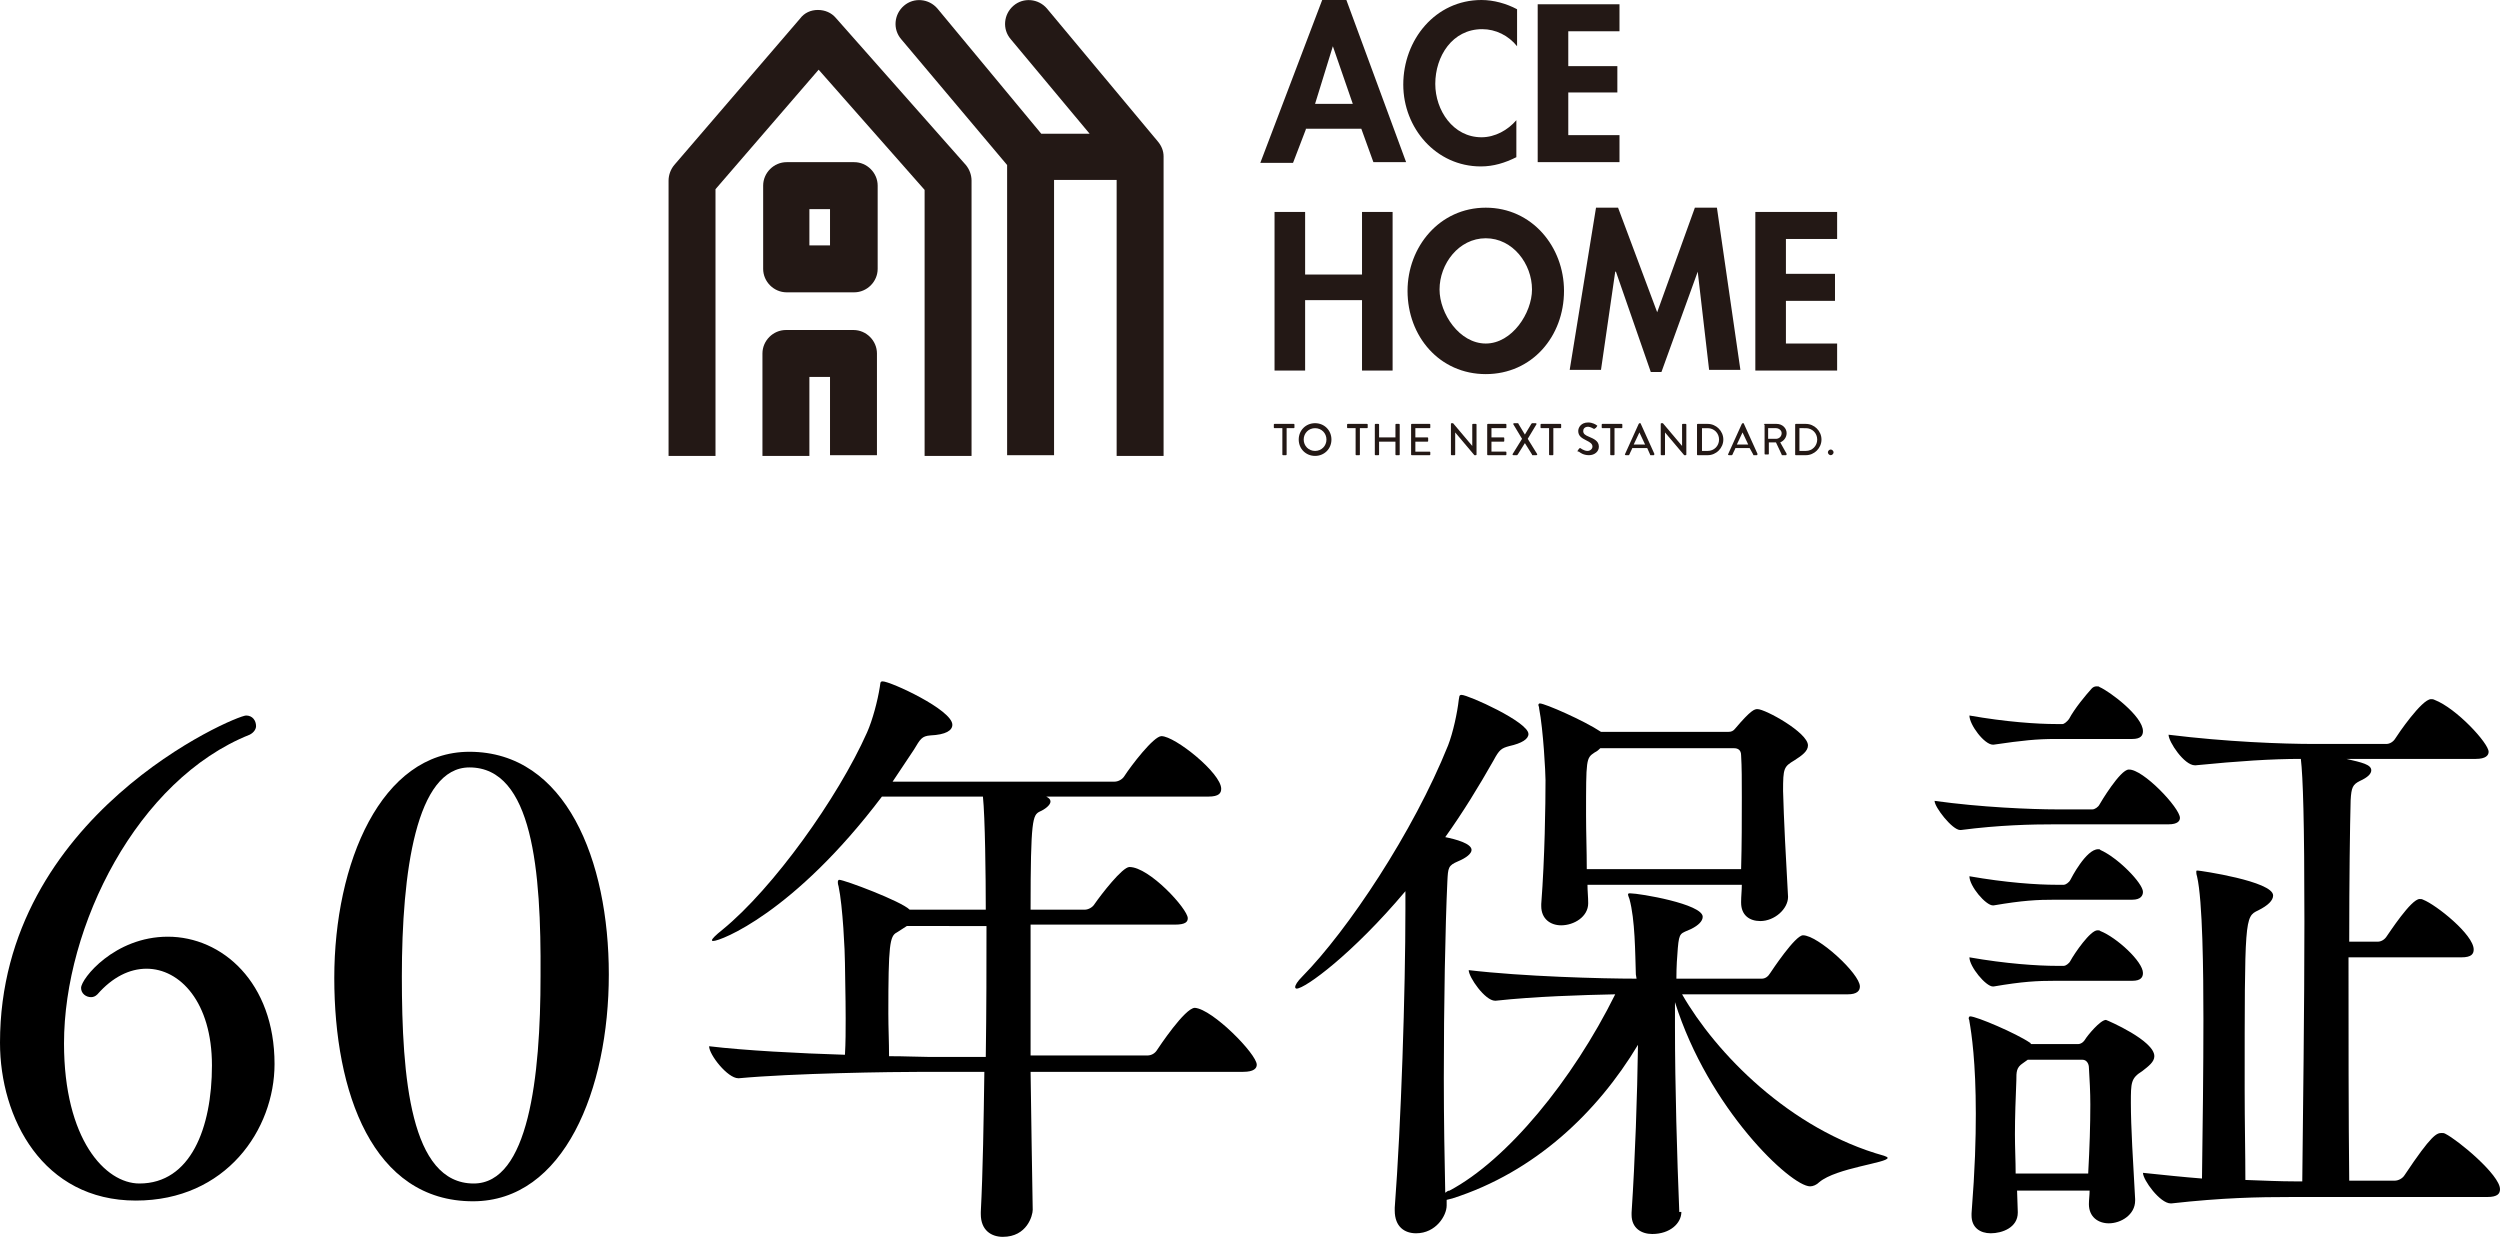
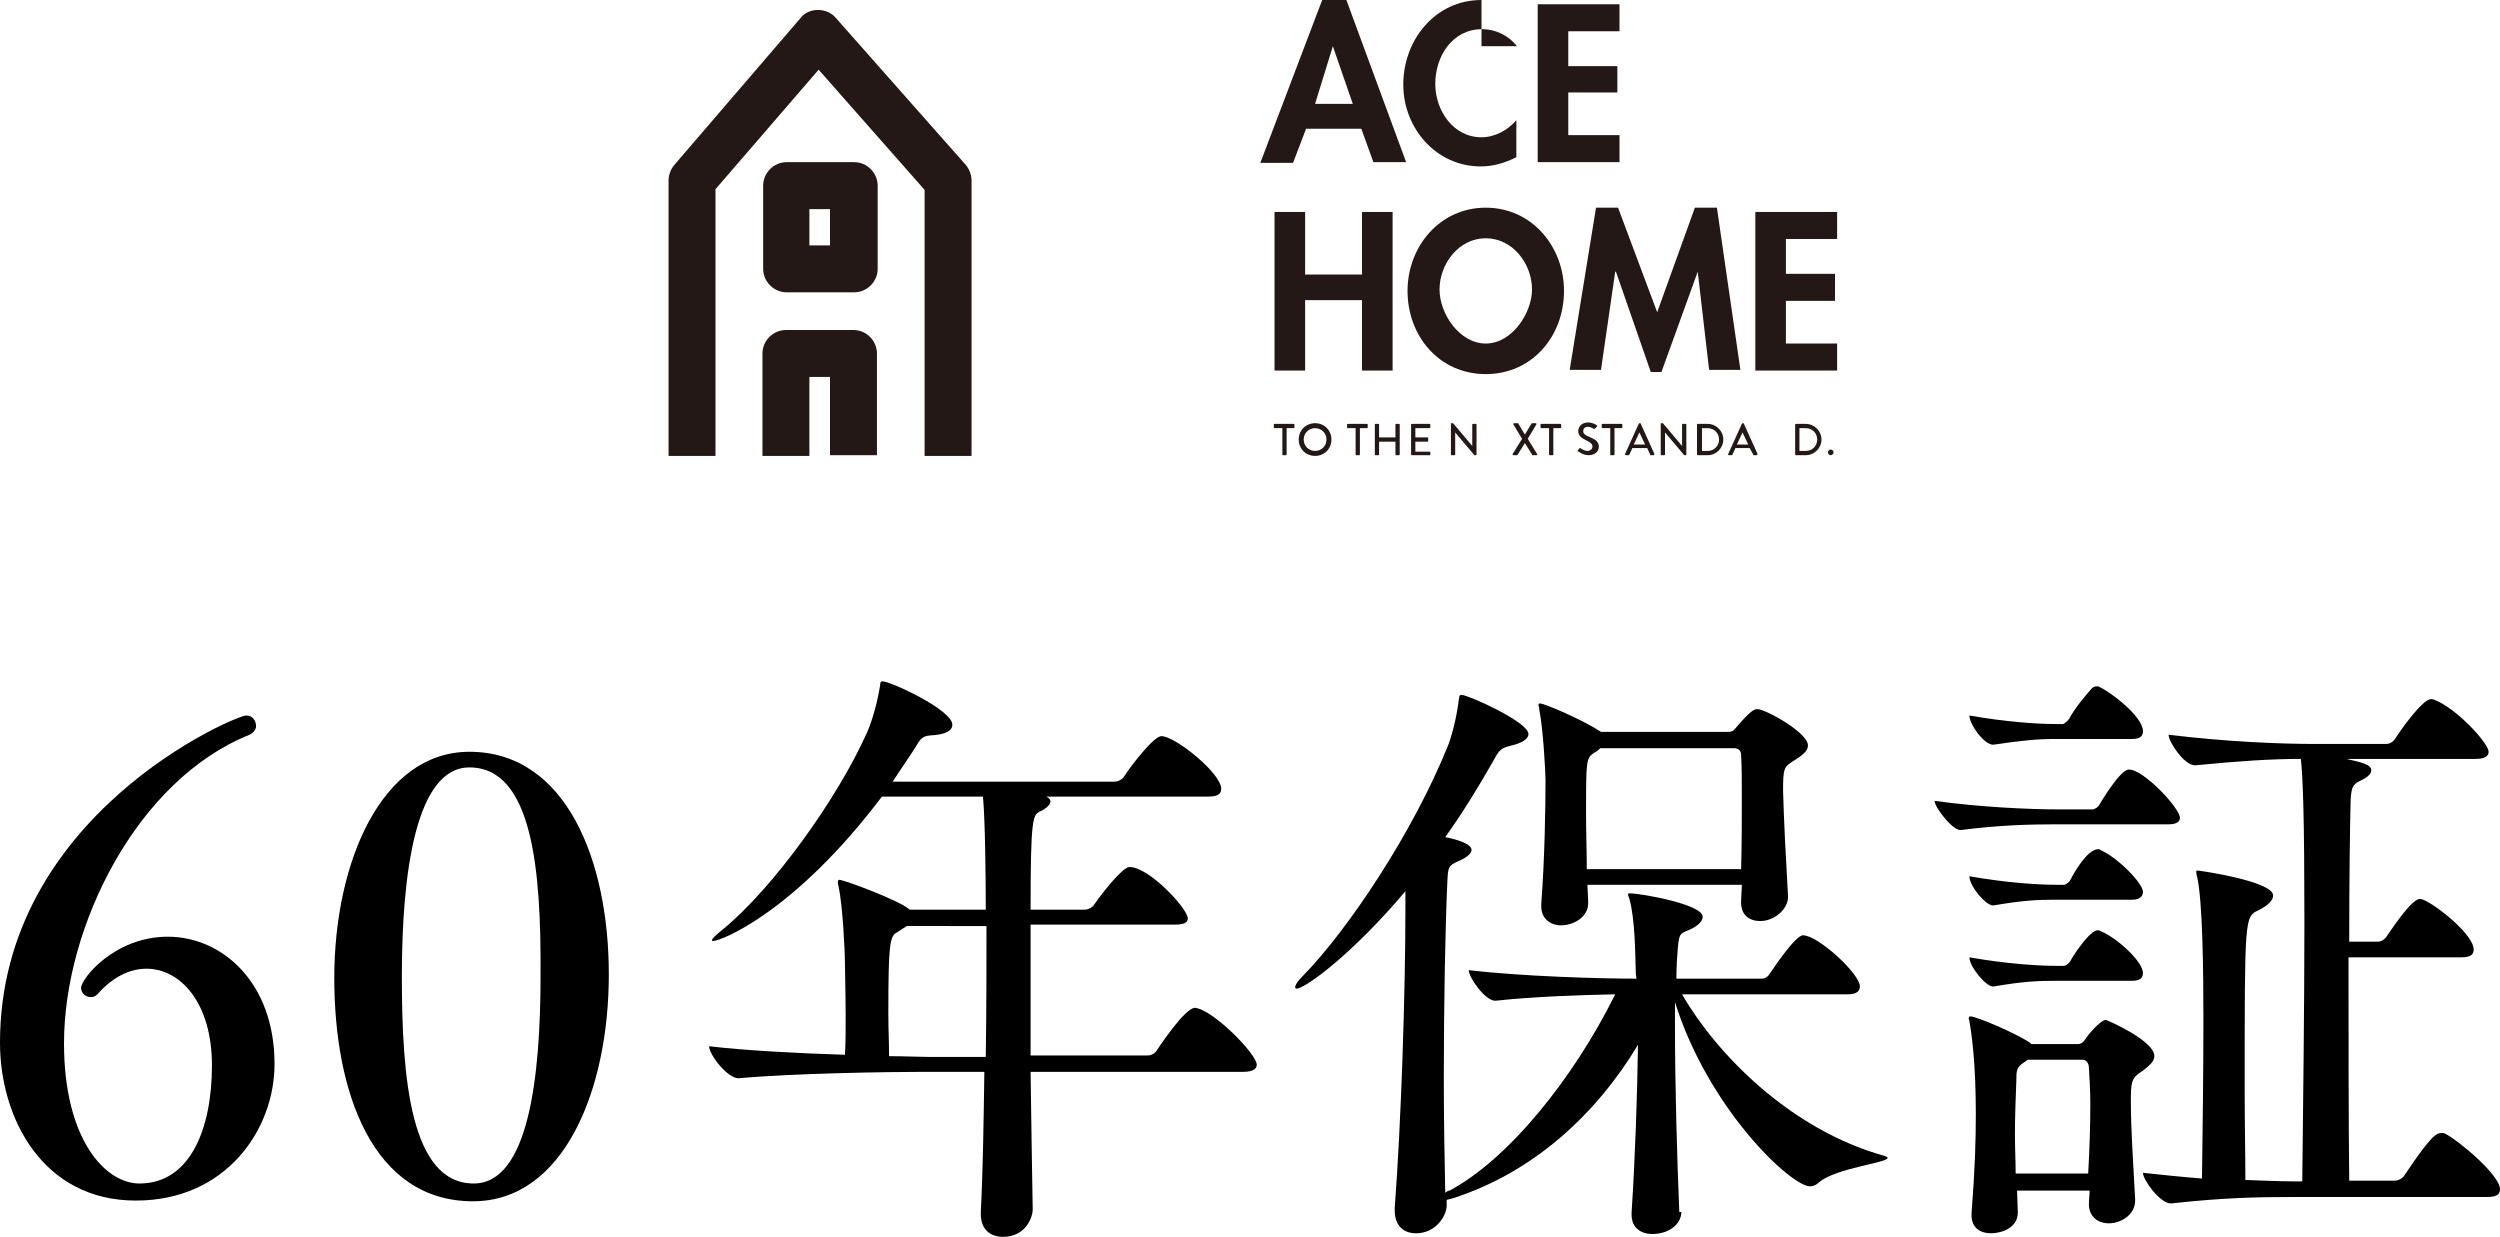
<svg xmlns="http://www.w3.org/2000/svg" version="1.1" id="レイヤー_1" x="0px" y="0px" viewBox="0 0 351.5 173.9" style="enable-background:new 0 0 351.5 173.9;" xml:space="preserve">
  <style type="text/css">
	.st0{fill:#231815;}
</style>
  <g>
    <g>
      <g>
        <g>
          <g>
-             <path class="st0" d="M141.6,23.2v40.8h6.6V25.3h8.3c0.2,0,0.3,0,0.5,0v38.8h6.6V22c0-0.8-0.3-1.5-0.8-2.1L147.2,1.2       c-1.2-1.4-3.3-1.6-4.7-0.4c-1.4,1.2-1.6,3.3-0.4,4.7l11.1,13.3h-6.8L131.8,1.2c-1.2-1.4-3.3-1.6-4.7-0.4       c-1.4,1.2-1.6,3.3-0.4,4.7L141.6,23.2z" />
            <path class="st0" d="M120.1,22.8h-9.5c-1.8,0-3.3,1.5-3.3,3.3v11.7c0,1.8,1.5,3.3,3.3,3.3h9.5c1.8,0,3.3-1.5,3.3-3.3V26.1       C123.4,24.3,121.9,22.8,120.1,22.8z M116.7,34.5h-2.9v-5.1h2.9V34.5z" />
            <path class="st0" d="M100.6,64.1V26.6l14.5-16.8l14.9,16.9v37.4h6.6V25.4c0-0.8-0.3-1.6-0.8-2.2L117.5,2.5       c-0.6-0.7-1.5-1.1-2.5-1.1c-1,0-1.9,0.4-2.5,1.2L94.8,23.2c-0.5,0.6-0.8,1.4-0.8,2.2v38.7H100.6z" />
            <path class="st0" d="M107.2,64.1h6.6V53h2.9v11h6.6V49.7c0-1.8-1.5-3.3-3.3-3.3h-9.5c-1.8,0-3.3,1.5-3.3,3.3V64.1z" />
          </g>
          <g>
            <g>
              <g>
                <path class="st0" d="M183.6,18.2l-1.8,4.7h-4.6L185.9,0h3.4l8.4,22.8h-4.6l-1.7-4.7H183.6z M187.4,6.5L187.4,6.5l-2.5,8.1         h5.3L187.4,6.5z" />
-                 <path class="st0" d="M213.3,6.5c-1.2-1.5-3-2.4-4.9-2.4c-4.2,0-6.6,3.8-6.6,7.7c0,3.7,2.5,7.5,6.5,7.5c1.9,0,3.7-1,4.9-2.4         v5.2c-1.6,0.8-3.2,1.3-5,1.3c-6.3,0-10.9-5.4-10.9-11.5c0-6.3,4.5-11.9,11-11.9c1.7,0,3.5,0.5,5,1.3V6.5z" />
+                 <path class="st0" d="M213.3,6.5c-1.2-1.5-3-2.4-4.9-2.4c-4.2,0-6.6,3.8-6.6,7.7c0,3.7,2.5,7.5,6.5,7.5c1.9,0,3.7-1,4.9-2.4         v5.2c-1.6,0.8-3.2,1.3-5,1.3c-6.3,0-10.9-5.4-10.9-11.5c0-6.3,4.5-11.9,11-11.9V6.5z" />
                <path class="st0" d="M220.5,4.4v4.9h6.9V13h-6.9v6h7.2v3.8h-11.5V0.6h11.5v3.8H220.5z" />
                <path class="st0" d="M191.5,38.6v-8.8h4.3v22.3h-4.3v-9.9h-8v9.9h-4.3V29.8h4.3v8.8H191.5z" />
                <path class="st0" d="M197.9,40.9c0-6.2,4.5-11.7,11-11.7c6.5,0,11,5.5,11,11.7c0,6.4-4.5,11.7-11,11.7         C202.4,52.6,197.9,47.3,197.9,40.9z M202.4,40.7c0,3.4,2.8,7.6,6.5,7.6c3.7,0,6.5-4.3,6.5-7.6c0-3.6-2.7-7.2-6.5-7.2         C205.1,33.5,202.4,37.1,202.4,40.7z" />
                <path class="st0" d="M238.7,38.2L238.7,38.2l-5.1,14.1h-1.5l-4.9-14.1h-0.1l-2,13.8h-4.4l3.7-22.8h3.1l5.5,14.7l5.3-14.7h3.1         l3.3,22.8h-4.4L238.7,38.2z" />
                <path class="st0" d="M251.1,33.6v4.9h6.9v3.8h-6.9v6h7.2v3.8h-11.5V29.8h11.5v3.8H251.1z" />
              </g>
              <g>
                <path class="st0" d="M180.2,60.2h-1c-0.1,0-0.1-0.1-0.1-0.1v-0.4c0-0.1,0.1-0.1,0.1-0.1h2.7c0.1,0,0.1,0.1,0.1,0.1v0.4         c0,0.1-0.1,0.1-0.1,0.1h-1v3.7c0,0.1-0.1,0.1-0.1,0.1h-0.4c-0.1,0-0.1-0.1-0.1-0.1V60.2z" />
                <path class="st0" d="M184.9,59.5c1.3,0,2.3,1,2.3,2.3c0,1.3-1,2.3-2.3,2.3c-1.3,0-2.3-1-2.3-2.3         C182.6,60.5,183.6,59.5,184.9,59.5z M184.9,63.4c0.9,0,1.6-0.7,1.6-1.6c0-0.9-0.7-1.6-1.6-1.6c-0.9,0-1.6,0.7-1.6,1.6         C183.3,62.7,184,63.4,184.9,63.4z" />
                <path class="st0" d="M190.5,60.2h-1c-0.1,0-0.1-0.1-0.1-0.1v-0.4c0-0.1,0.1-0.1,0.1-0.1h2.7c0.1,0,0.1,0.1,0.1,0.1v0.4         c0,0.1-0.1,0.1-0.1,0.1h-1v3.7c0,0.1-0.1,0.1-0.1,0.1h-0.4c-0.1,0-0.1-0.1-0.1-0.1V60.2z" />
                <path class="st0" d="M193.3,59.7c0-0.1,0.1-0.1,0.1-0.1h0.4c0.1,0,0.1,0.1,0.1,0.1v1.8h2.3v-1.8c0-0.1,0.1-0.1,0.1-0.1h0.4         c0.1,0,0.1,0.1,0.1,0.1v4.2c0,0.1-0.1,0.1-0.1,0.1h-0.4c-0.1,0-0.1-0.1-0.1-0.1v-1.8h-2.3v1.8c0,0.1-0.1,0.1-0.1,0.1h-0.4         c-0.1,0-0.1-0.1-0.1-0.1V59.7z" />
                <path class="st0" d="M198.4,59.7c0-0.1,0.1-0.1,0.1-0.1h2.5c0.1,0,0.1,0.1,0.1,0.1v0.4c0,0.1-0.1,0.1-0.1,0.1h-2v1.3h1.7         c0.1,0,0.1,0.1,0.1,0.1v0.4c0,0.1-0.1,0.1-0.1,0.1H199v1.4h2c0.1,0,0.1,0.1,0.1,0.1v0.3c0,0.1-0.1,0.1-0.1,0.1h-2.5         c-0.1,0-0.1-0.1-0.1-0.1V59.7z" />
                <path class="st0" d="M204,59.6c0-0.1,0.1-0.1,0.1-0.1h0.2l2.7,3.2h0v-3c0-0.1,0.1-0.1,0.1-0.1h0.4c0.1,0,0.1,0.1,0.1,0.1v4.2         c0,0.1-0.1,0.1-0.1,0.1h-0.2l-2.7-3.2h0v3.1c0,0.1-0.1,0.1-0.1,0.1h-0.4c-0.1,0-0.1-0.1-0.1-0.1V59.6z" />
-                 <path class="st0" d="M209.1,59.7c0-0.1,0.1-0.1,0.1-0.1h2.5c0.1,0,0.1,0.1,0.1,0.1v0.4c0,0.1-0.1,0.1-0.1,0.1h-2v1.3h1.7         c0.1,0,0.1,0.1,0.1,0.1v0.4c0,0.1-0.1,0.1-0.1,0.1h-1.7v1.4h2c0.1,0,0.1,0.1,0.1,0.1v0.3c0,0.1-0.1,0.1-0.1,0.1h-2.5         c-0.1,0-0.1-0.1-0.1-0.1V59.7z" />
                <path class="st0" d="M214,61.7l-1.2-2c-0.1-0.1,0-0.2,0.1-0.2h0.5c0,0,0.1,0,0.1,0.1l0.9,1.5h0l0.9-1.5c0,0,0.1-0.1,0.1-0.1         h0.5c0.1,0,0.2,0.1,0.1,0.2l-1.2,2l1.3,2.1c0.1,0.1,0,0.2-0.1,0.2h-0.5c-0.1,0-0.1,0-0.1-0.1l-1-1.6h0l-1,1.6         c0,0-0.1,0.1-0.1,0.1h-0.5c-0.1,0-0.2-0.1-0.1-0.2L214,61.7z" />
                <path class="st0" d="M217.7,60.2h-1c-0.1,0-0.1-0.1-0.1-0.1v-0.4c0-0.1,0.1-0.1,0.1-0.1h2.7c0.1,0,0.1,0.1,0.1,0.1v0.4         c0,0.1-0.1,0.1-0.1,0.1h-1v3.7c0,0.1-0.1,0.1-0.1,0.1h-0.4c-0.1,0-0.1-0.1-0.1-0.1V60.2z" />
                <path class="st0" d="M221.8,63.4c0.1-0.1,0.1-0.2,0.2-0.3c0.1-0.1,0.1-0.1,0.2-0.1c0,0,0.5,0.4,1,0.4c0.4,0,0.7-0.3,0.7-0.6         c0-0.4-0.3-0.6-0.9-0.9c-0.6-0.3-1.1-0.6-1.1-1.3c0-0.5,0.4-1.2,1.4-1.2c0.6,0,1.1,0.3,1.2,0.4c0.1,0,0.1,0.1,0,0.2         c-0.1,0.1-0.1,0.2-0.2,0.2c-0.1,0.1-0.1,0.1-0.2,0.1c0,0-0.5-0.3-0.8-0.3c-0.5,0-0.7,0.3-0.7,0.6c0,0.4,0.3,0.6,0.8,0.8         c0.7,0.3,1.4,0.6,1.4,1.4c0,0.7-0.6,1.2-1.4,1.2c-0.8,0-1.3-0.4-1.4-0.5C221.8,63.5,221.8,63.5,221.8,63.4z" />
                <path class="st0" d="M226.3,60.2h-1c-0.1,0-0.1-0.1-0.1-0.1v-0.4c0-0.1,0.1-0.1,0.1-0.1h2.7c0.1,0,0.1,0.1,0.1,0.1v0.4         c0,0.1-0.1,0.1-0.1,0.1h-1v3.7c0,0.1-0.1,0.1-0.1,0.1h-0.4c-0.1,0-0.1-0.1-0.1-0.1V60.2z" />
                <path class="st0" d="M228.5,63.8l1.9-4.2c0,0,0.1-0.1,0.1-0.1h0.1c0,0,0.1,0,0.1,0.1l1.9,4.2c0,0.1,0,0.2-0.1,0.2h-0.4         c-0.1,0-0.1,0-0.1-0.1l-0.4-0.9h-2.1c-0.1,0.3-0.3,0.6-0.4,0.9c0,0-0.1,0.1-0.1,0.1h-0.4C228.5,64,228.4,63.9,228.5,63.8z          M231.3,62.5l-0.8-1.7h0l-0.8,1.7H231.3z" />
                <path class="st0" d="M233.5,59.6c0-0.1,0.1-0.1,0.1-0.1h0.2l2.7,3.2h0v-3c0-0.1,0.1-0.1,0.1-0.1h0.4c0.1,0,0.1,0.1,0.1,0.1         v4.2c0,0.1-0.1,0.1-0.1,0.1h-0.2l-2.7-3.2h0v3.1c0,0.1-0.1,0.1-0.1,0.1h-0.4c-0.1,0-0.1-0.1-0.1-0.1V59.6z" />
                <path class="st0" d="M238.6,59.7c0-0.1,0.1-0.1,0.1-0.1h1.4c1.2,0,2.2,1,2.2,2.2c0,1.2-1,2.2-2.2,2.2h-1.4         c-0.1,0-0.1-0.1-0.1-0.1V59.7z M240.1,63.4c0.9,0,1.6-0.7,1.6-1.6c0-0.9-0.7-1.6-1.6-1.6h-0.8v3.2H240.1z" />
                <path class="st0" d="M243,63.8l1.9-4.2c0,0,0.1-0.1,0.1-0.1h0.1c0,0,0.1,0,0.1,0.1l1.9,4.2c0,0.1,0,0.2-0.1,0.2h-0.4         c-0.1,0-0.1,0-0.1-0.1L246,63H244c-0.1,0.3-0.3,0.6-0.4,0.9c0,0-0.1,0.1-0.1,0.1h-0.4C243,64,242.9,63.9,243,63.8z          M245.8,62.5l-0.8-1.7h0l-0.8,1.7H245.8z" />
-                 <path class="st0" d="M248,59.7c0-0.1,0.1-0.1,0.1-0.1h1.7c0.8,0,1.4,0.6,1.4,1.3c0,0.6-0.4,1.1-0.9,1.3l0.9,1.6         c0,0.1,0,0.2-0.1,0.2h-0.5c-0.1,0-0.1,0-0.1-0.1l-0.8-1.7h-1v1.6c0,0.1-0.1,0.1-0.1,0.1h-0.4c-0.1,0-0.1-0.1-0.1-0.1V59.7z          M249.7,61.7c0.4,0,0.8-0.3,0.8-0.8c0-0.4-0.4-0.7-0.8-0.7h-1.1v1.5H249.7z" />
                <path class="st0" d="M252.4,59.7c0-0.1,0.1-0.1,0.1-0.1h1.4c1.2,0,2.2,1,2.2,2.2c0,1.2-1,2.2-2.2,2.2h-1.4         c-0.1,0-0.1-0.1-0.1-0.1V59.7z M253.9,63.4c0.9,0,1.6-0.7,1.6-1.6c0-0.9-0.7-1.6-1.6-1.6H253v3.2H253.9z" />
                <path class="st0" d="M257.4,63.2c0.2,0,0.4,0.2,0.4,0.4c0,0.2-0.2,0.4-0.4,0.4c-0.2,0-0.4-0.2-0.4-0.4         C257,63.4,257.2,63.2,257.4,63.2z" />
              </g>
            </g>
          </g>
        </g>
      </g>
    </g>
  </g>
  <g>
    <path d="M19.1,168.8C6,168.8,0,157.2,0,146.6c0-32,33.1-46,34.6-46c0.9,0,1.4,0.7,1.4,1.5c0,0.4-0.3,0.9-0.9,1.2   C19.3,109.6,9,130.2,9,146.7c0,13.5,5.8,19.7,10.6,19.7c7.2,0,10.2-7.8,10.2-16.6c0-8.9-4.5-13.6-9.2-13.6c-2.4,0-4.8,1.2-6.9,3.6   c-0.3,0.3-0.6,0.4-0.9,0.4c-0.7,0-1.4-0.5-1.4-1.3c0-1.3,4.7-7.2,12.2-7.2c7.6,0,15,6.4,15,17.9C38.6,158.8,31.8,168.8,19.1,168.8z   " />
    <path d="M66.5,168.9c-14.1,0-19.5-15.3-19.5-31.4c0-16.2,6.6-31.8,19-31.8c13.6,0,19.6,15.3,19.6,31.3   C85.6,153.2,79.3,168.9,66.5,168.9z M66,107.9c-7.5,0-9.5,14.7-9.5,29.4c0,14.2,1.2,29.1,10.1,29.1c7.7,0,9.4-14.9,9.4-29.2   C76.1,122.4,74.9,107.9,66,107.9z" />
    <path d="M176.7,149.7c0,0.5-0.4,1-1.9,1h-29.9c0.1,7,0.2,13.9,0.3,19.4c0,0.8-0.8,3.8-4.2,3.8c-1.6,0-3.1-0.9-3.1-3.2v-0.3   c0.3-5.8,0.4-12.8,0.5-19.7H130c-4.8,0-18.5,0.2-26.1,0.9h-0.1c-1.5,0-4.1-3.3-4.1-4.5c5,0.6,12.6,1,19.1,1.2   c0.1-1.7,0.1-3.4,0.1-5.1c0-3.3-0.1-6.2-0.1-7.8c0-1.5-0.3-8-0.9-10.8c-0.1-0.3-0.1-0.5-0.1-0.6c0-0.2,0.1-0.3,0.2-0.3   c0.7,0,8.7,3,9.9,4.2h10.7c0-4.7-0.1-13-0.4-15.9H124c-12.4,16.4-22.7,20.3-23.7,20.3c-0.1,0-0.2,0-0.2-0.1c0-0.2,0.5-0.7,1.5-1.5   c7.1-5.8,16.2-18.5,20.3-27.7c0.8-1.8,1.5-4.5,1.8-6.4c0.1-0.5,0-0.8,0.4-0.8c1.1,0,9.8,4,9.8,6.1c0,0.8-0.9,1.4-3.1,1.5   c-1.2,0.1-1.4,0.5-2.3,2l-3,4.5h31.2c0.5,0,1.1-0.3,1.4-0.8c0.9-1.4,4.1-5.6,5.2-5.6c1.9,0,8.4,5.2,8.4,7.4c0,0.6-0.3,1.1-1.8,1.1   h-22.8c0.4,0.2,0.6,0.4,0.6,0.7c0,0.5-0.8,1.1-1.5,1.4c-1,0.5-1.3,1-1.3,13.8h7.6c0.5,0,1.1-0.3,1.4-0.8c0.9-1.3,3.9-5.2,4.9-5.2   c2.8,0,8.2,5.9,8.2,7.2c0,0.5-0.3,0.9-1.8,0.9h-20.3v18.4h16.4c0.6,0,1.1-0.3,1.4-0.8c0.2-0.3,3.9-5.9,5.3-5.9   C170.5,141.9,176.7,148.2,176.7,149.7z M127.5,130.2l-1.4,0.9c-1,0.5-1.2,1.7-1.2,11.4c0,2,0.1,3.9,0.1,6c2.3,0,4.2,0.1,5.4,0.1   h8.2c0.1-6.6,0.1-13,0.1-18.4H127.5z" />
    <path d="M236.4,170.4c0,1.6-1.6,3.1-4.1,3.1c-1.5,0-2.9-0.8-2.9-2.7v-0.3c0.5-7.6,0.8-16.5,0.9-23.6c-5.7,9.5-14.5,17.9-26.1,21.6   l-0.8,0.2v0.8c0,1.4-1.5,3.9-4.3,3.9c-1.6,0-3-0.9-3-3.2v-0.4c0.9-11.8,1.5-30.4,1.5-42v-2.5c-7.4,8.8-14.1,13.7-15.3,13.7   c-0.1,0-0.2-0.1-0.2-0.2c0-0.3,0.3-0.8,1-1.5c6.4-6.5,15.6-20.3,20.5-32.5c0.7-1.8,1.3-4.6,1.5-6.4c0.1-0.4,0-0.7,0.4-0.7   c0.9,0,9.4,3.8,9.4,5.5c0,0.7-0.9,1.3-2.7,1.7c-1.1,0.3-1.4,0.5-2.2,2c-2.1,3.7-4.3,7.3-6.8,10.8c1.5,0.3,3.7,0.9,3.7,1.8   c0,0.5-0.7,1.1-1.9,1.6c-1.4,0.6-1.4,0.9-1.5,2.8c-0.3,6.4-0.5,17.3-0.5,27.7c0,5.8,0.1,11.4,0.2,16.1c0.2-0.1,0.3-0.3,0.6-0.3   c8.1-4.3,17.3-15.5,23.3-27.6c-4.7,0.1-11.3,0.3-16.8,0.9h-0.1c-1.4,0-3.7-3.3-3.7-4.3c7.6,0.9,18.7,1.2,23.6,1.2l-0.1-0.6   c-0.1-3-0.1-7.7-0.9-10.6c-0.1-0.3-0.2-0.5-0.2-0.6c0-0.2,0.1-0.2,0.3-0.2c1.3,0,10.2,1.5,10.2,3.3c0,0.6-0.6,1.2-1.6,1.7   c-1.5,0.7-1.7,0.4-1.9,2.7c-0.1,1.2-0.2,2.6-0.2,4.3h12c0.5,0,0.9-0.3,1.2-0.8c0.2-0.3,3.5-5.3,4.6-5.3c2.1,0,8,5.4,8,7.2   c0,0.6-0.4,1.1-1.7,1.1h-23.3c4.7,8.2,15.1,19,28.4,22.7c0.3,0.1,0.5,0.2,0.5,0.3c0,0.7-7.2,1.4-9.6,3.4c-0.4,0.4-0.9,0.6-1.3,0.6   c-2.7,0-14.3-10.9-19-25.9v3.5c0,8.3,0.3,18.5,0.6,25.8V170.4z M251.4,126.1c0,1.7-1.9,3.4-3.9,3.4c-1.5,0-2.7-0.8-2.7-2.6v-0.1   c0-0.8,0.1-1.6,0.1-2.4h-21.7c0,0.9,0.1,1.7,0.1,2.6c0,1.9-2,3.1-3.8,3.1c-1.5,0-2.8-0.9-2.8-2.7v-0.3c0.5-6.5,0.6-14,0.6-17.4   c0-1-0.3-7-0.9-10.1c0-0.3-0.1-0.3-0.1-0.5c0-0.1,0.1-0.2,0.2-0.2c0.7,0,6.2,2.4,8.6,4H243c0.4,0,0.7-0.1,1-0.5   c2.2-2.6,2.7-2.7,3.1-2.7c1.1,0,7.1,3.3,7.1,5.1c0,0.8-0.8,1.4-1.9,2.1c-1.5,0.9-1.6,1.1-1.6,4.3   C250.8,115.1,251.1,120.9,251.4,126.1L251.4,126.1z M225,105.2c-0.2,0.2-0.4,0.4-0.8,0.6c-1.2,0.8-1.2,0.9-1.2,8.8   c0,2.4,0.1,5,0.1,7.6h21.7c0.1-3.5,0.1-7,0.1-10.1c0-2.3,0-4.3-0.1-5.9c0-0.8-0.5-1-1-1H225z" />
    <path d="M306.5,115c0,0.4-0.3,0.9-1.6,0.9H289c-3.4,0-7.9,0.1-13.3,0.8h-0.1c-1.1,0-3.6-3.2-3.6-4.1c6.4,0.9,13.6,1.2,17.2,1.2h5   c0.3,0,0.8-0.3,1-0.7c0.1-0.2,2.9-4.9,4.1-4.9C301.3,108.1,306.5,113.6,306.5,115z M302.9,148.5c0,0.8-0.8,1.4-1.7,2.1   c-1.6,1-1.6,1.6-1.6,4.5c0,3.3,0.3,8.2,0.6,13.5v0.2c0,2-2,3.2-3.7,3.2c-1.5,0-2.8-0.9-2.8-2.7c0-0.6,0.1-1.3,0.1-1.9h-10.2l0.1,3   v0.1c0,2.1-2.2,2.9-3.8,2.9c-1.5,0-2.7-0.8-2.7-2.5v-0.3c0.5-6.4,0.6-10.5,0.6-14c0-7.3-0.6-11.3-0.9-13c0-0.2-0.1-0.3-0.1-0.4   c0-0.2,0.1-0.3,0.2-0.3c0.9,0,6.5,2.4,8.4,3.7c0.1,0,0.1,0.2,0.2,0.2h6.6c0.3,0,0.7-0.2,1-0.7c0.3-0.5,2.1-2.7,2.9-2.7   C296.4,143.5,302.9,146.3,302.9,148.5z M301.3,102.8c0,0.6-0.3,1.1-1.5,1.1H289c-2.6,0-4.6,0.2-8.7,0.8h-0.1   c-1.2,0-3.3-2.8-3.3-4.1c5.1,0.9,9.5,1.2,12.2,1.2h0.9c0.2,0,0.6-0.3,0.9-0.7c0.8-1.5,2.3-3.3,3.2-4.3c0.2-0.2,0.4-0.3,0.7-0.3   c0.2,0,0.3,0,0.4,0.1C296.6,97.2,301.3,100.7,301.3,102.8z M301.3,125.4c0,0.5-0.3,1.1-1.5,1.1H289c-2.6,0-4.6,0.1-8.7,0.8h-0.1   c-1,0-3.3-2.7-3.3-4.1c5.1,0.9,9.5,1.2,12.2,1.2h1.1c0.2,0,0.7-0.3,0.9-0.7c0.1-0.2,2.2-4.3,3.9-4.3c0.1,0,0.3,0,0.3,0.1   C297.8,120.6,301.3,124.2,301.3,125.4z M301.3,136.8c0,0.6-0.3,1.1-1.5,1.1H289c-2.6,0-4.6,0.1-8.7,0.8h-0.1c-1,0-3.3-2.8-3.3-4.1   c5.1,0.9,9.6,1.2,12.3,1.2h1c0.2,0,0.7-0.3,0.9-0.7c0.6-1.1,2.8-4.3,3.8-4.3c0.2,0,0.3,0,0.4,0.1   C297.6,131.8,301.3,135.2,301.3,136.8z M293.9,155.3c0-1.8-0.1-3.5-0.2-5.2c0-0.5-0.3-1.1-0.9-1.1h-7.7l-0.7,0.5   c-0.9,0.6-0.9,1.2-0.9,2.4c-0.1,2.5-0.2,5.1-0.2,7.6c0,1.9,0.1,3.7,0.1,5.5h10.2C293.8,161.3,293.9,158.2,293.9,155.3z    M351.5,167.2c0,0.6-0.3,1.1-1.8,1.1h-27.5c-4.8,0-9.7,0.1-16.9,0.9h-0.1c-1.5,0-3.9-3.3-3.9-4.3c2.9,0.3,5.7,0.6,8.3,0.8   c0.1-7,0.2-15.5,0.2-22.4c0-6.6-0.1-16.7-0.9-20.1c-0.1-0.3-0.1-0.5-0.1-0.6c0-0.2,0-0.2,0.2-0.2c0.3,0,10.6,1.5,10.6,3.5   c0,0.7-0.7,1.4-2.1,2.1c-1.9,0.9-1.9,1-1.9,25.2c0,4.5,0.1,9.1,0.1,12.7c2.7,0.1,5,0.2,6.9,0.2h1.1c0.1-9.2,0.3-24.6,0.3-36.5   c0-14.3-0.2-20.3-0.5-22.9c-4.1,0-8.7,0.3-14.8,0.9h-0.1c-1.5,0-3.7-3.3-3.7-4.3c8.1,1,15.9,1.3,20.6,1.3h10c0.5,0,1-0.3,1.3-0.8   c0.3-0.5,3.7-5.5,5-5.5c0.2,0,0.3,0,0.5,0.1c3.1,1.2,7.6,6.1,7.6,7.3c0,0.5-0.4,1-1.8,1h-18.2c2.2,0.5,3.5,0.8,3.5,1.6   c0,0.5-0.5,1-1.6,1.5c-1,0.5-1.2,0.9-1.3,2.7c-0.1,3.7-0.2,11.2-0.2,19.9h4c0.5,0,1-0.3,1.3-0.8c0.3-0.4,3.4-5.2,4.6-5.2   c0.2,0,0.3,0,0.5,0.1c1.8,0.7,7.1,4.9,7.1,7c0,0.6-0.3,1.1-1.7,1.1h-15.9c0,10.6,0,22.7,0.1,31.4h6.4c0.5,0,1.1-0.3,1.4-0.8   c3.8-5.7,4.5-5.9,5.2-5.9c0.2,0,0.3,0,0.5,0.1C345.6,160.3,351.5,165.2,351.5,167.2z" />
  </g>
</svg>